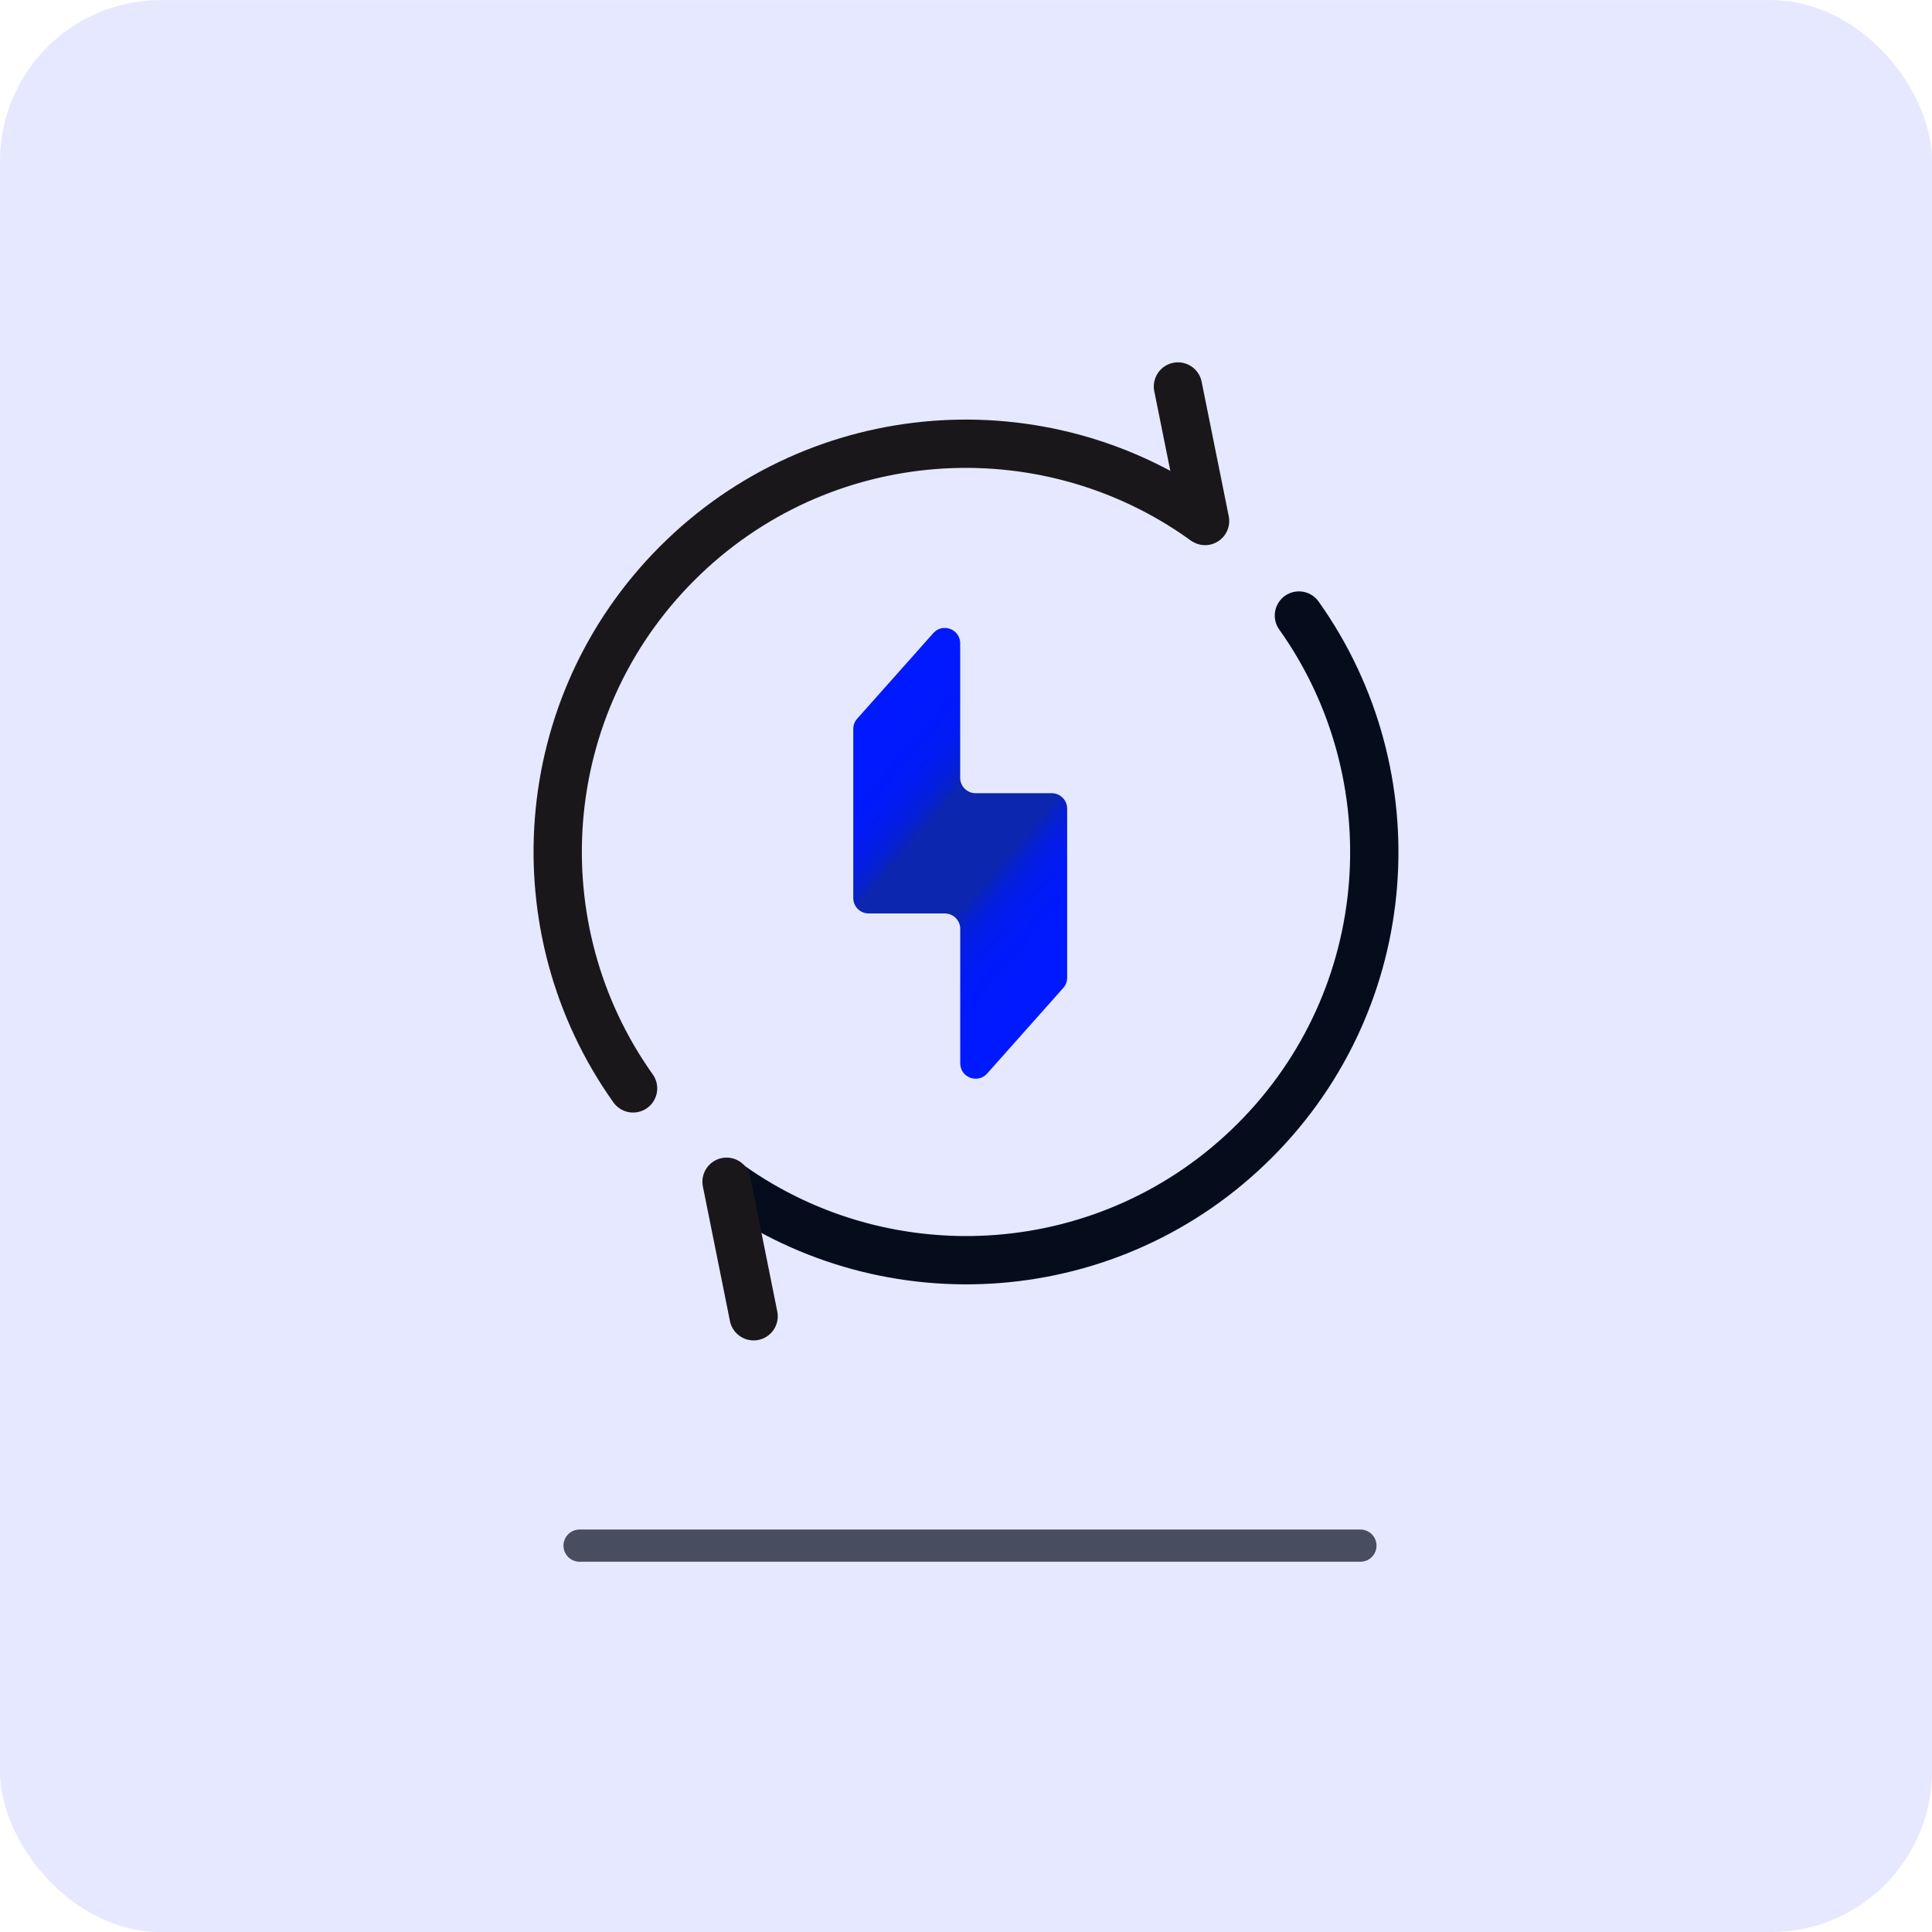
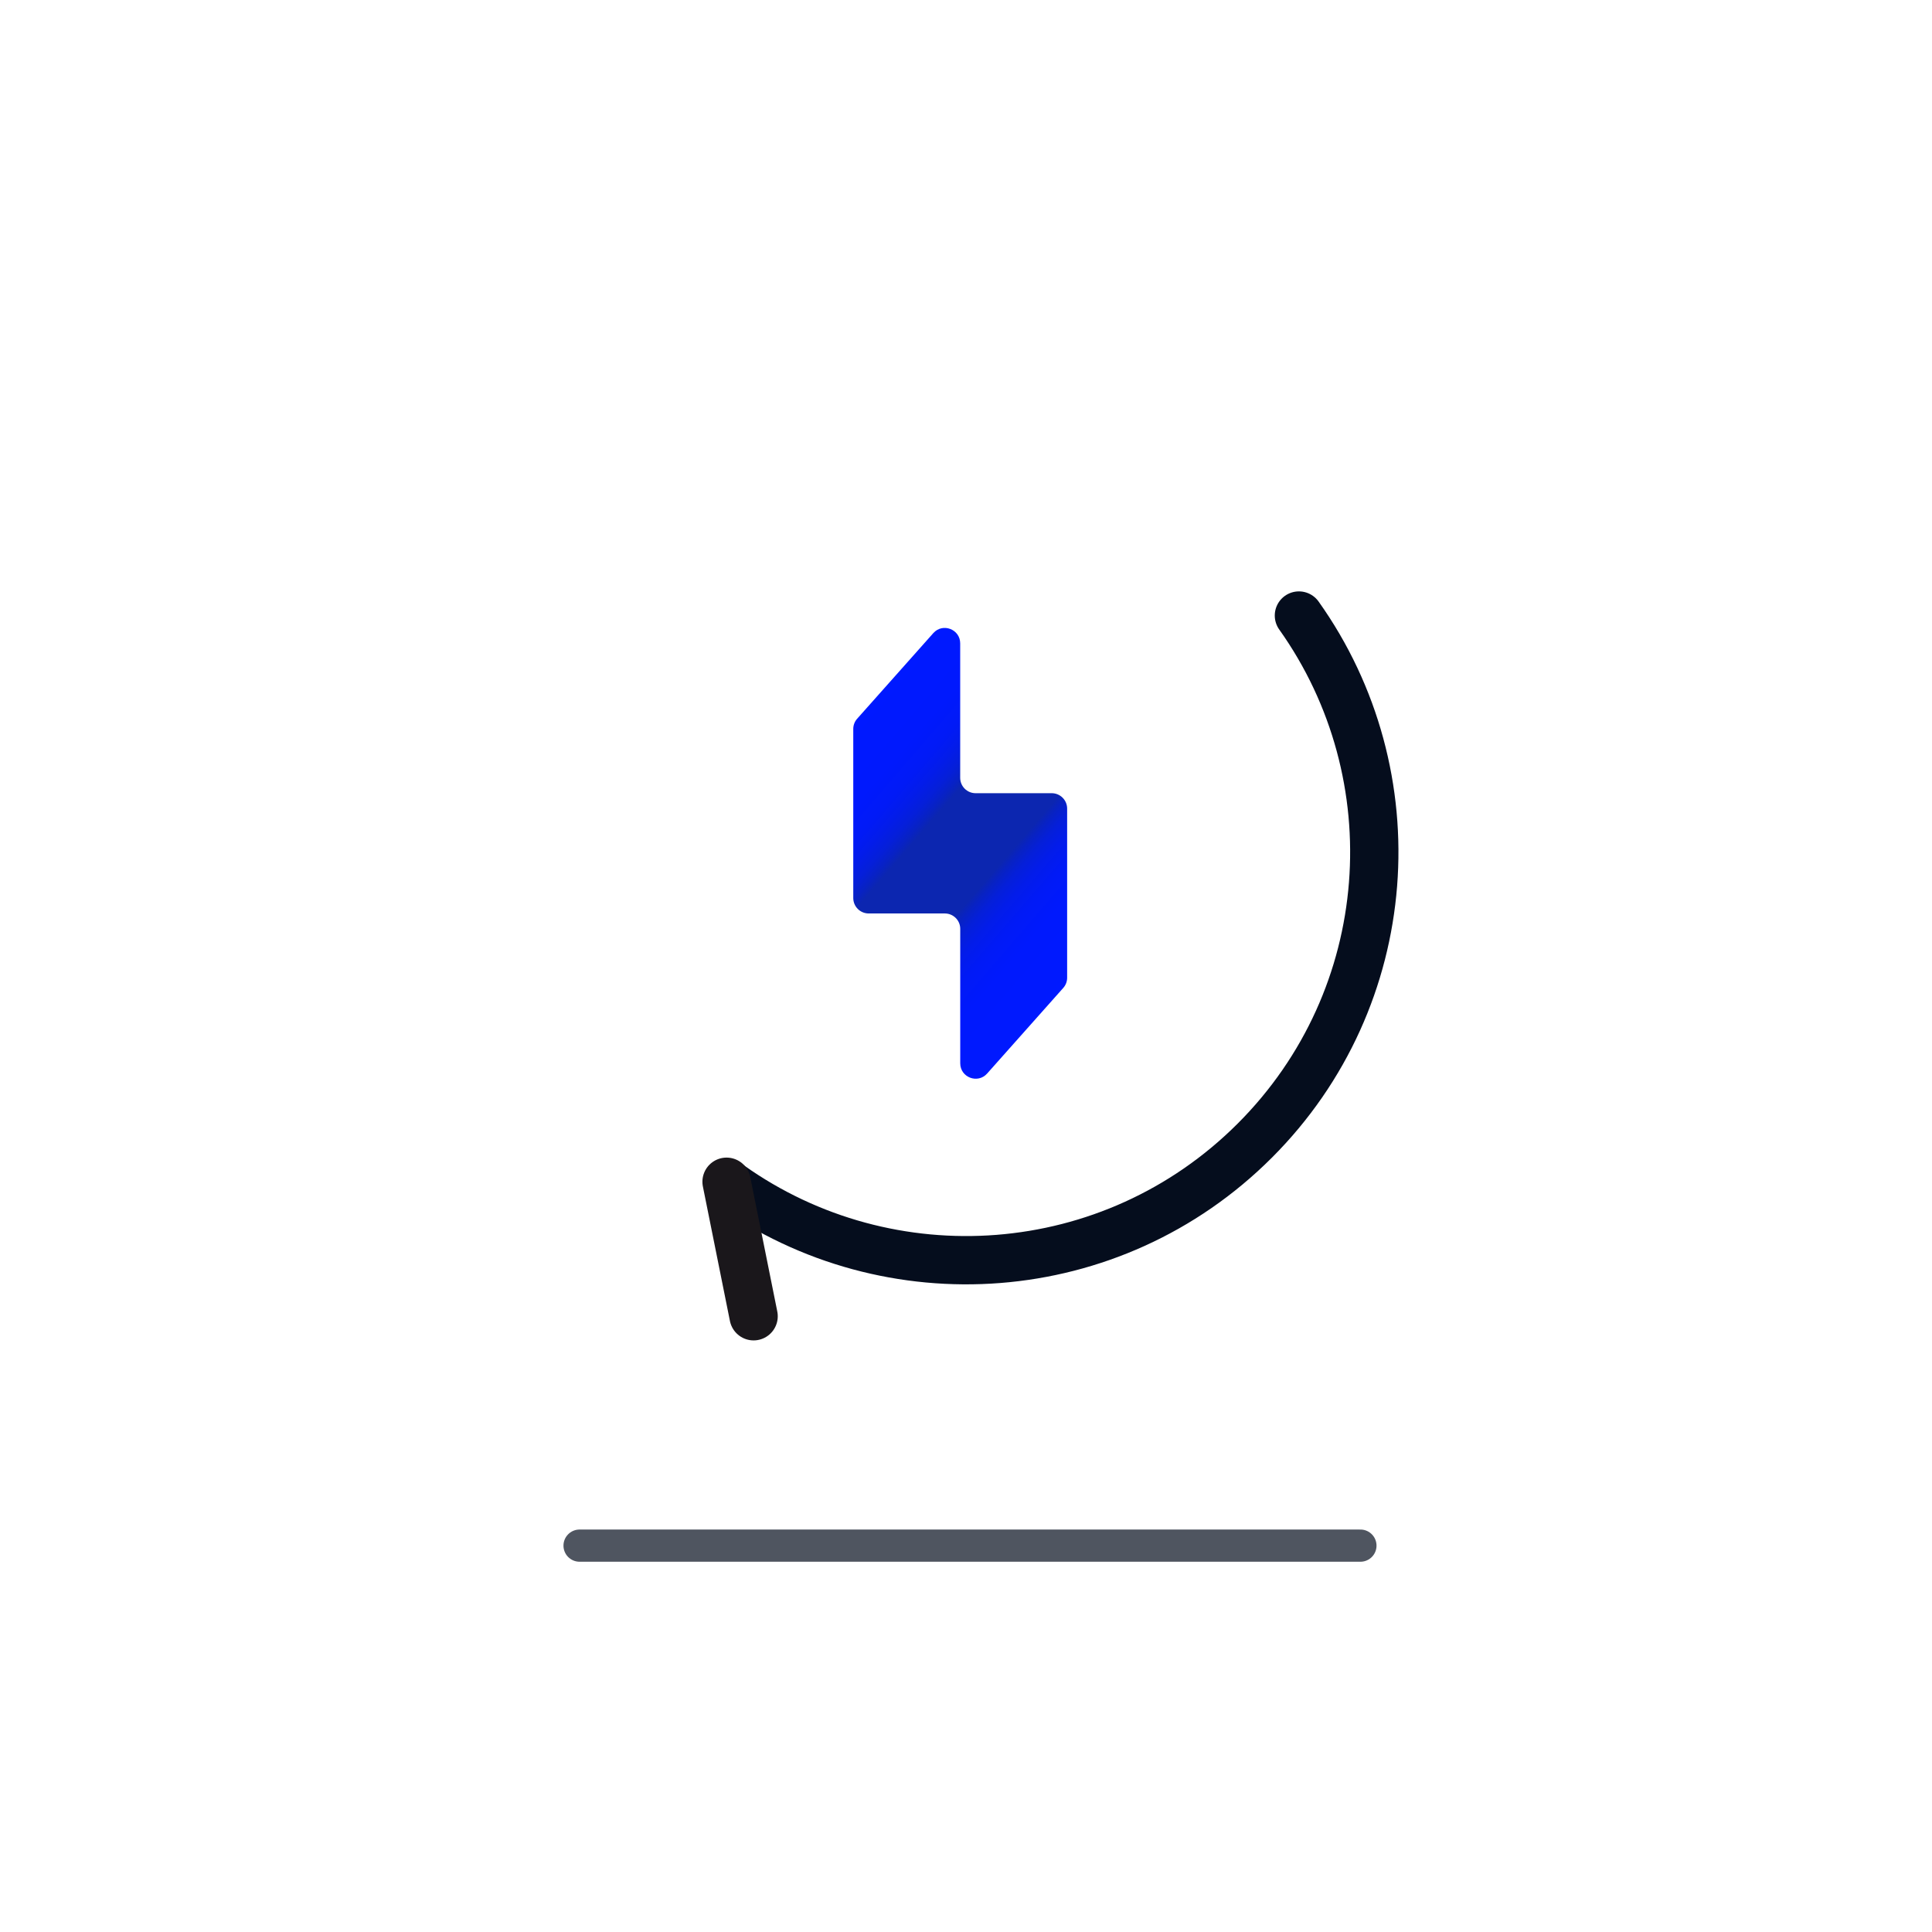
<svg xmlns="http://www.w3.org/2000/svg" width="120" height="120" viewBox="0 0 120 120" fill="none">
-   <rect y="0.004" width="120" height="120" rx="10" fill="#0019FF" fill-opacity="0.1" />
  <path d="M35.998 96.002H84.498" stroke="#050D1D" stroke-opacity="0.7" stroke-width="2" stroke-linecap="round" />
  <path d="M65.325 49.267H60.596C60.067 49.267 59.639 48.838 59.639 48.309V39.96C59.639 39.081 58.55 38.667 57.968 39.325L53.239 44.642C53.083 44.817 52.998 45.042 52.998 45.277V55.779C52.998 56.308 53.427 56.737 53.956 56.737H58.684C59.213 56.737 59.642 57.165 59.642 57.691V66.043C59.642 66.923 60.731 67.336 61.313 66.679L66.041 61.362C66.198 61.187 66.282 60.961 66.282 60.727V50.224C66.282 49.696 65.854 49.267 65.325 49.267Z" fill="url(#paint0_linear_109_46)" />
  <path d="M80.678 38.232C87.727 48.138 86.819 61.967 77.935 70.848C69.05 79.733 55.221 80.641 45.319 73.591" stroke="#050D1D" stroke-width="3" stroke-miterlimit="10" stroke-linecap="round" />
-   <path d="M39.322 67.602C32.273 57.697 33.181 43.867 42.065 34.986C50.95 26.102 64.779 25.194 74.681 32.243" stroke="#1A171B" stroke-width="3" stroke-miterlimit="10" stroke-linecap="round" />
-   <path d="M73.165 24.005L74.849 32.36" stroke="#1A171B" stroke-width="3" stroke-miterlimit="10" stroke-linecap="round" />
  <path d="M46.808 81.755L45.128 73.4" stroke="#1A171B" stroke-width="3" stroke-miterlimit="10" stroke-linecap="round" />
  <defs>
    <linearGradient id="paint0_linear_109_46" x1="51.593" y1="46.072" x2="67.919" y2="60.132" gradientUnits="userSpaceOnUse">
      <stop stop-color="#0019FF" />
      <stop offset="0.17" stop-color="#0019FD" />
      <stop offset="0.24" stop-color="#011AF6" />
      <stop offset="0.28" stop-color="#031CEA" />
      <stop offset="0.32" stop-color="#051FD9" />
      <stop offset="0.35" stop-color="#0822C3" />
      <stop offset="0.37" stop-color="#0C26B0" />
      <stop offset="0.6" stop-color="#0C26B0" />
      <stop offset="0.62" stop-color="#0822C3" />
      <stop offset="0.65" stop-color="#051FD9" />
      <stop offset="0.69" stop-color="#031CEA" />
      <stop offset="0.74" stop-color="#011AF6" />
      <stop offset="0.81" stop-color="#0019FD" />
      <stop offset="1" stop-color="#0019FF" />
    </linearGradient>
  </defs>
</svg>